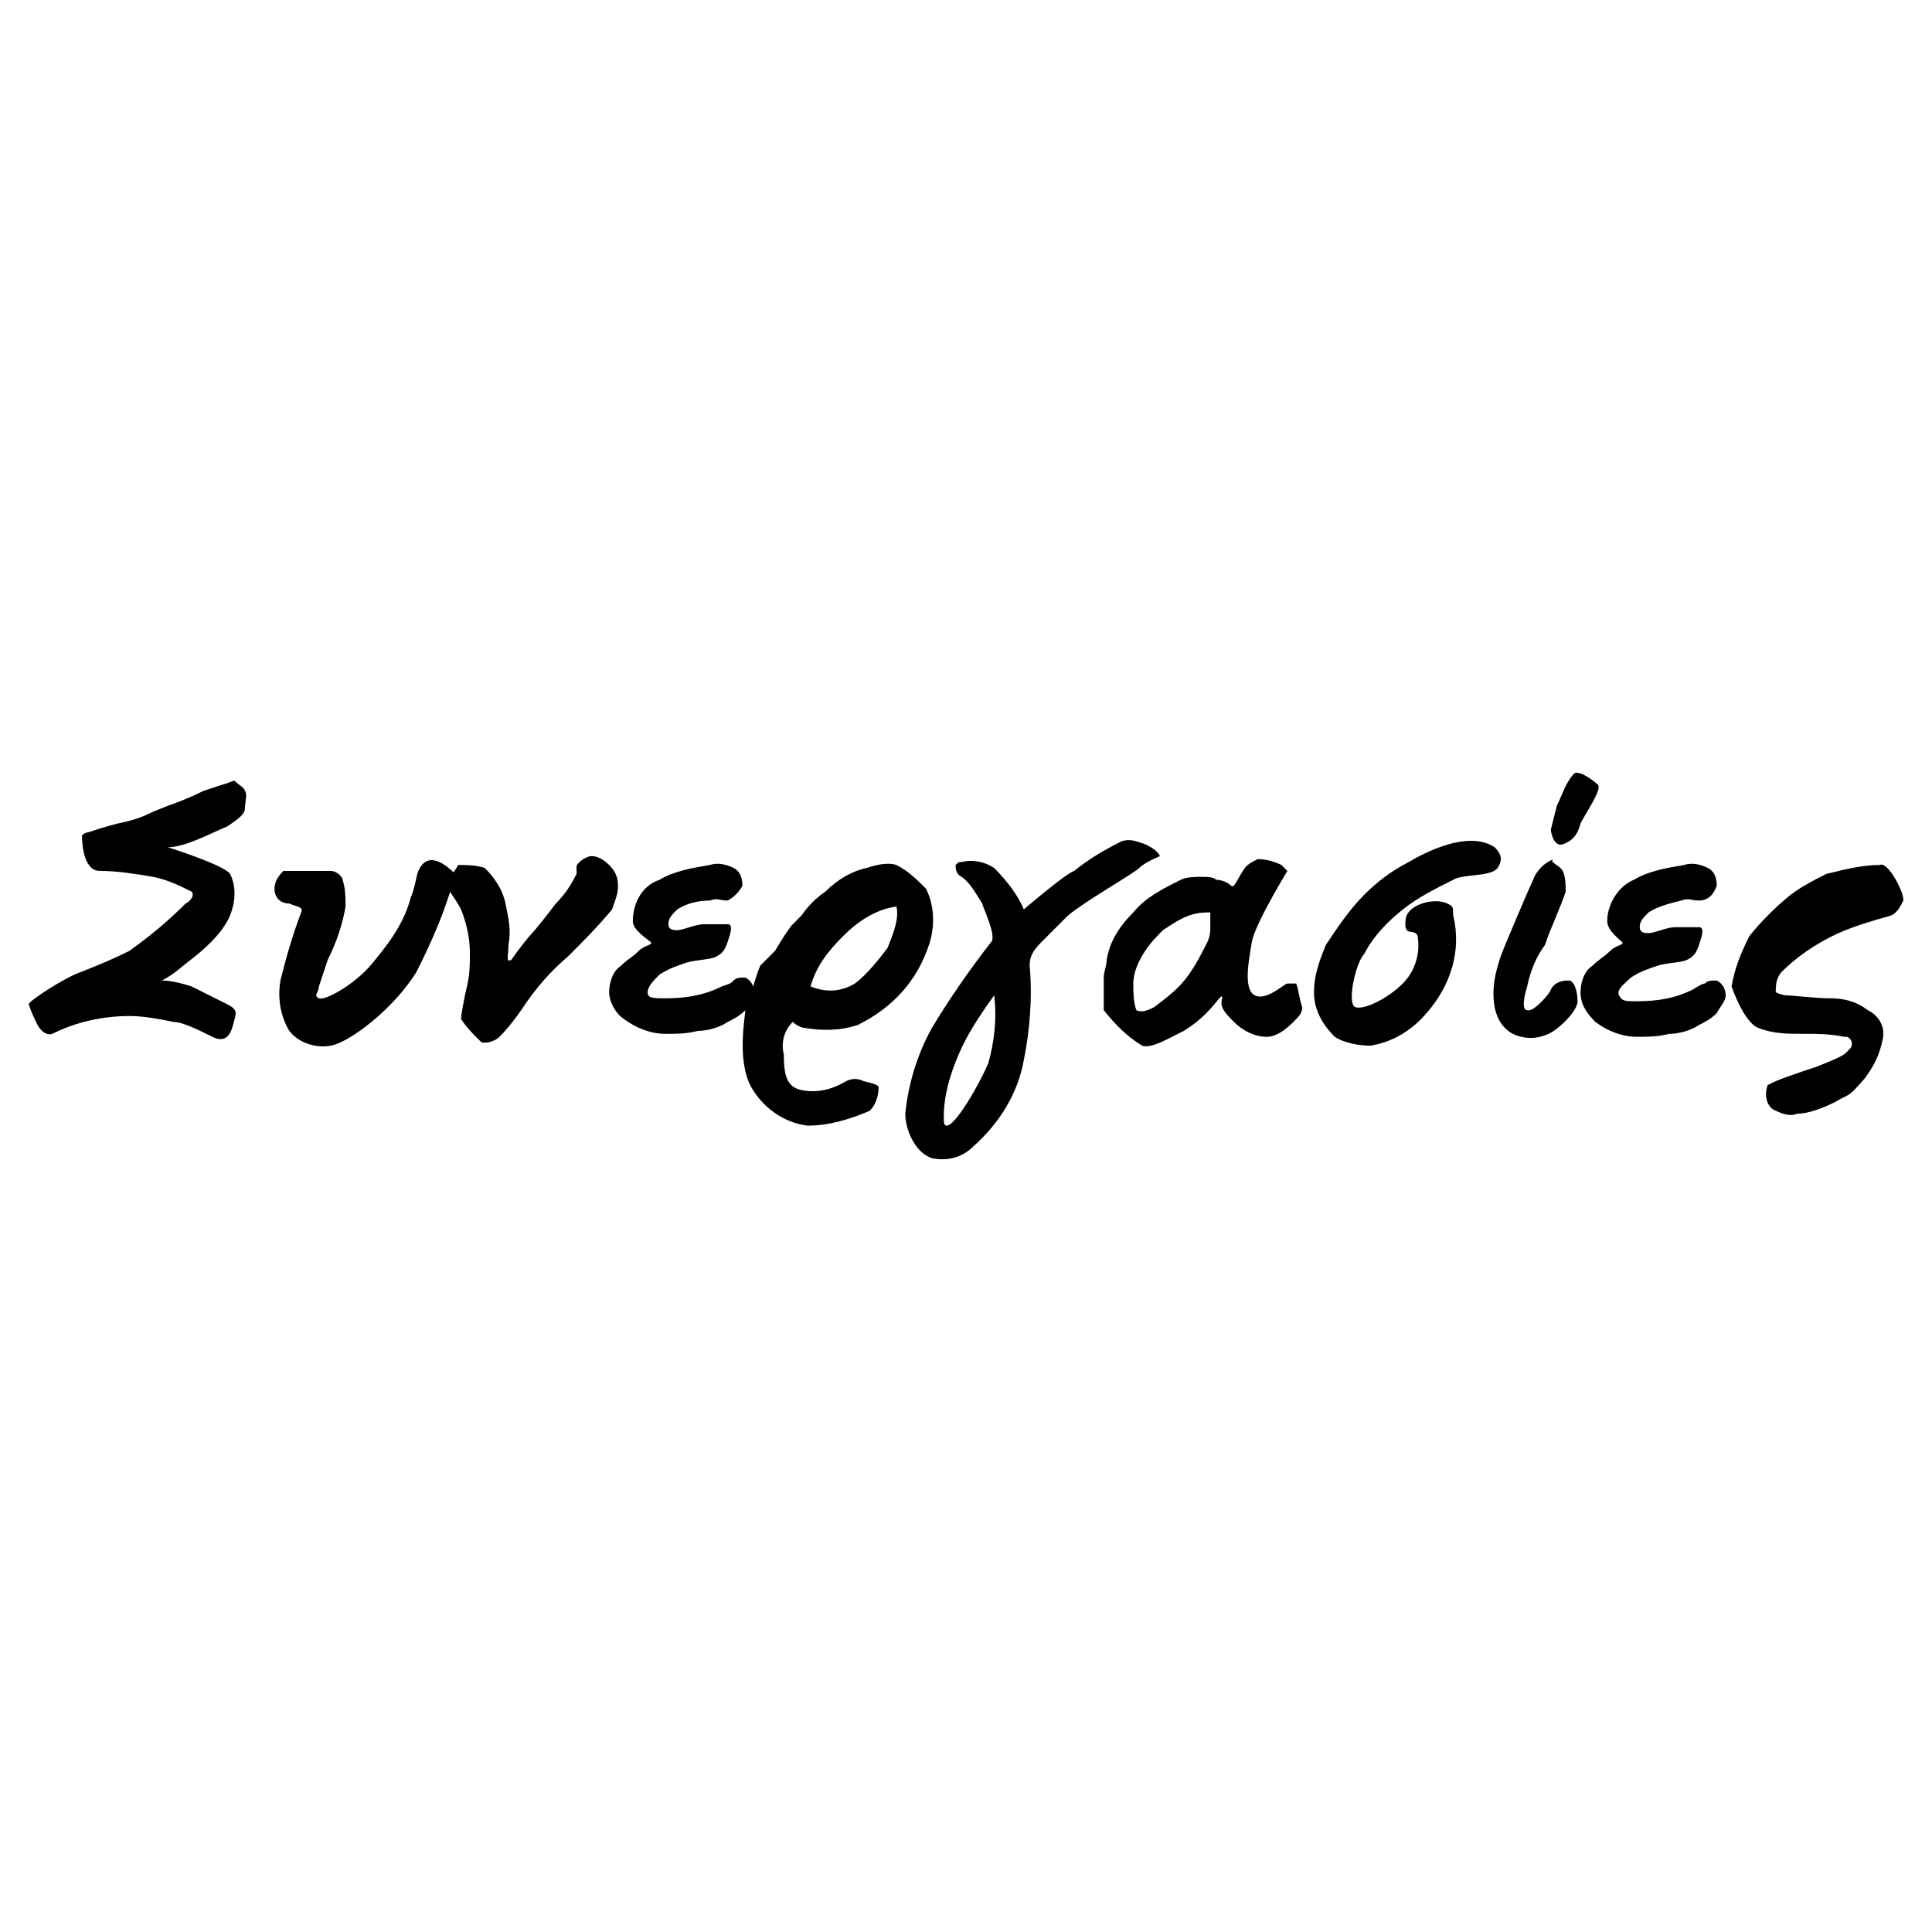
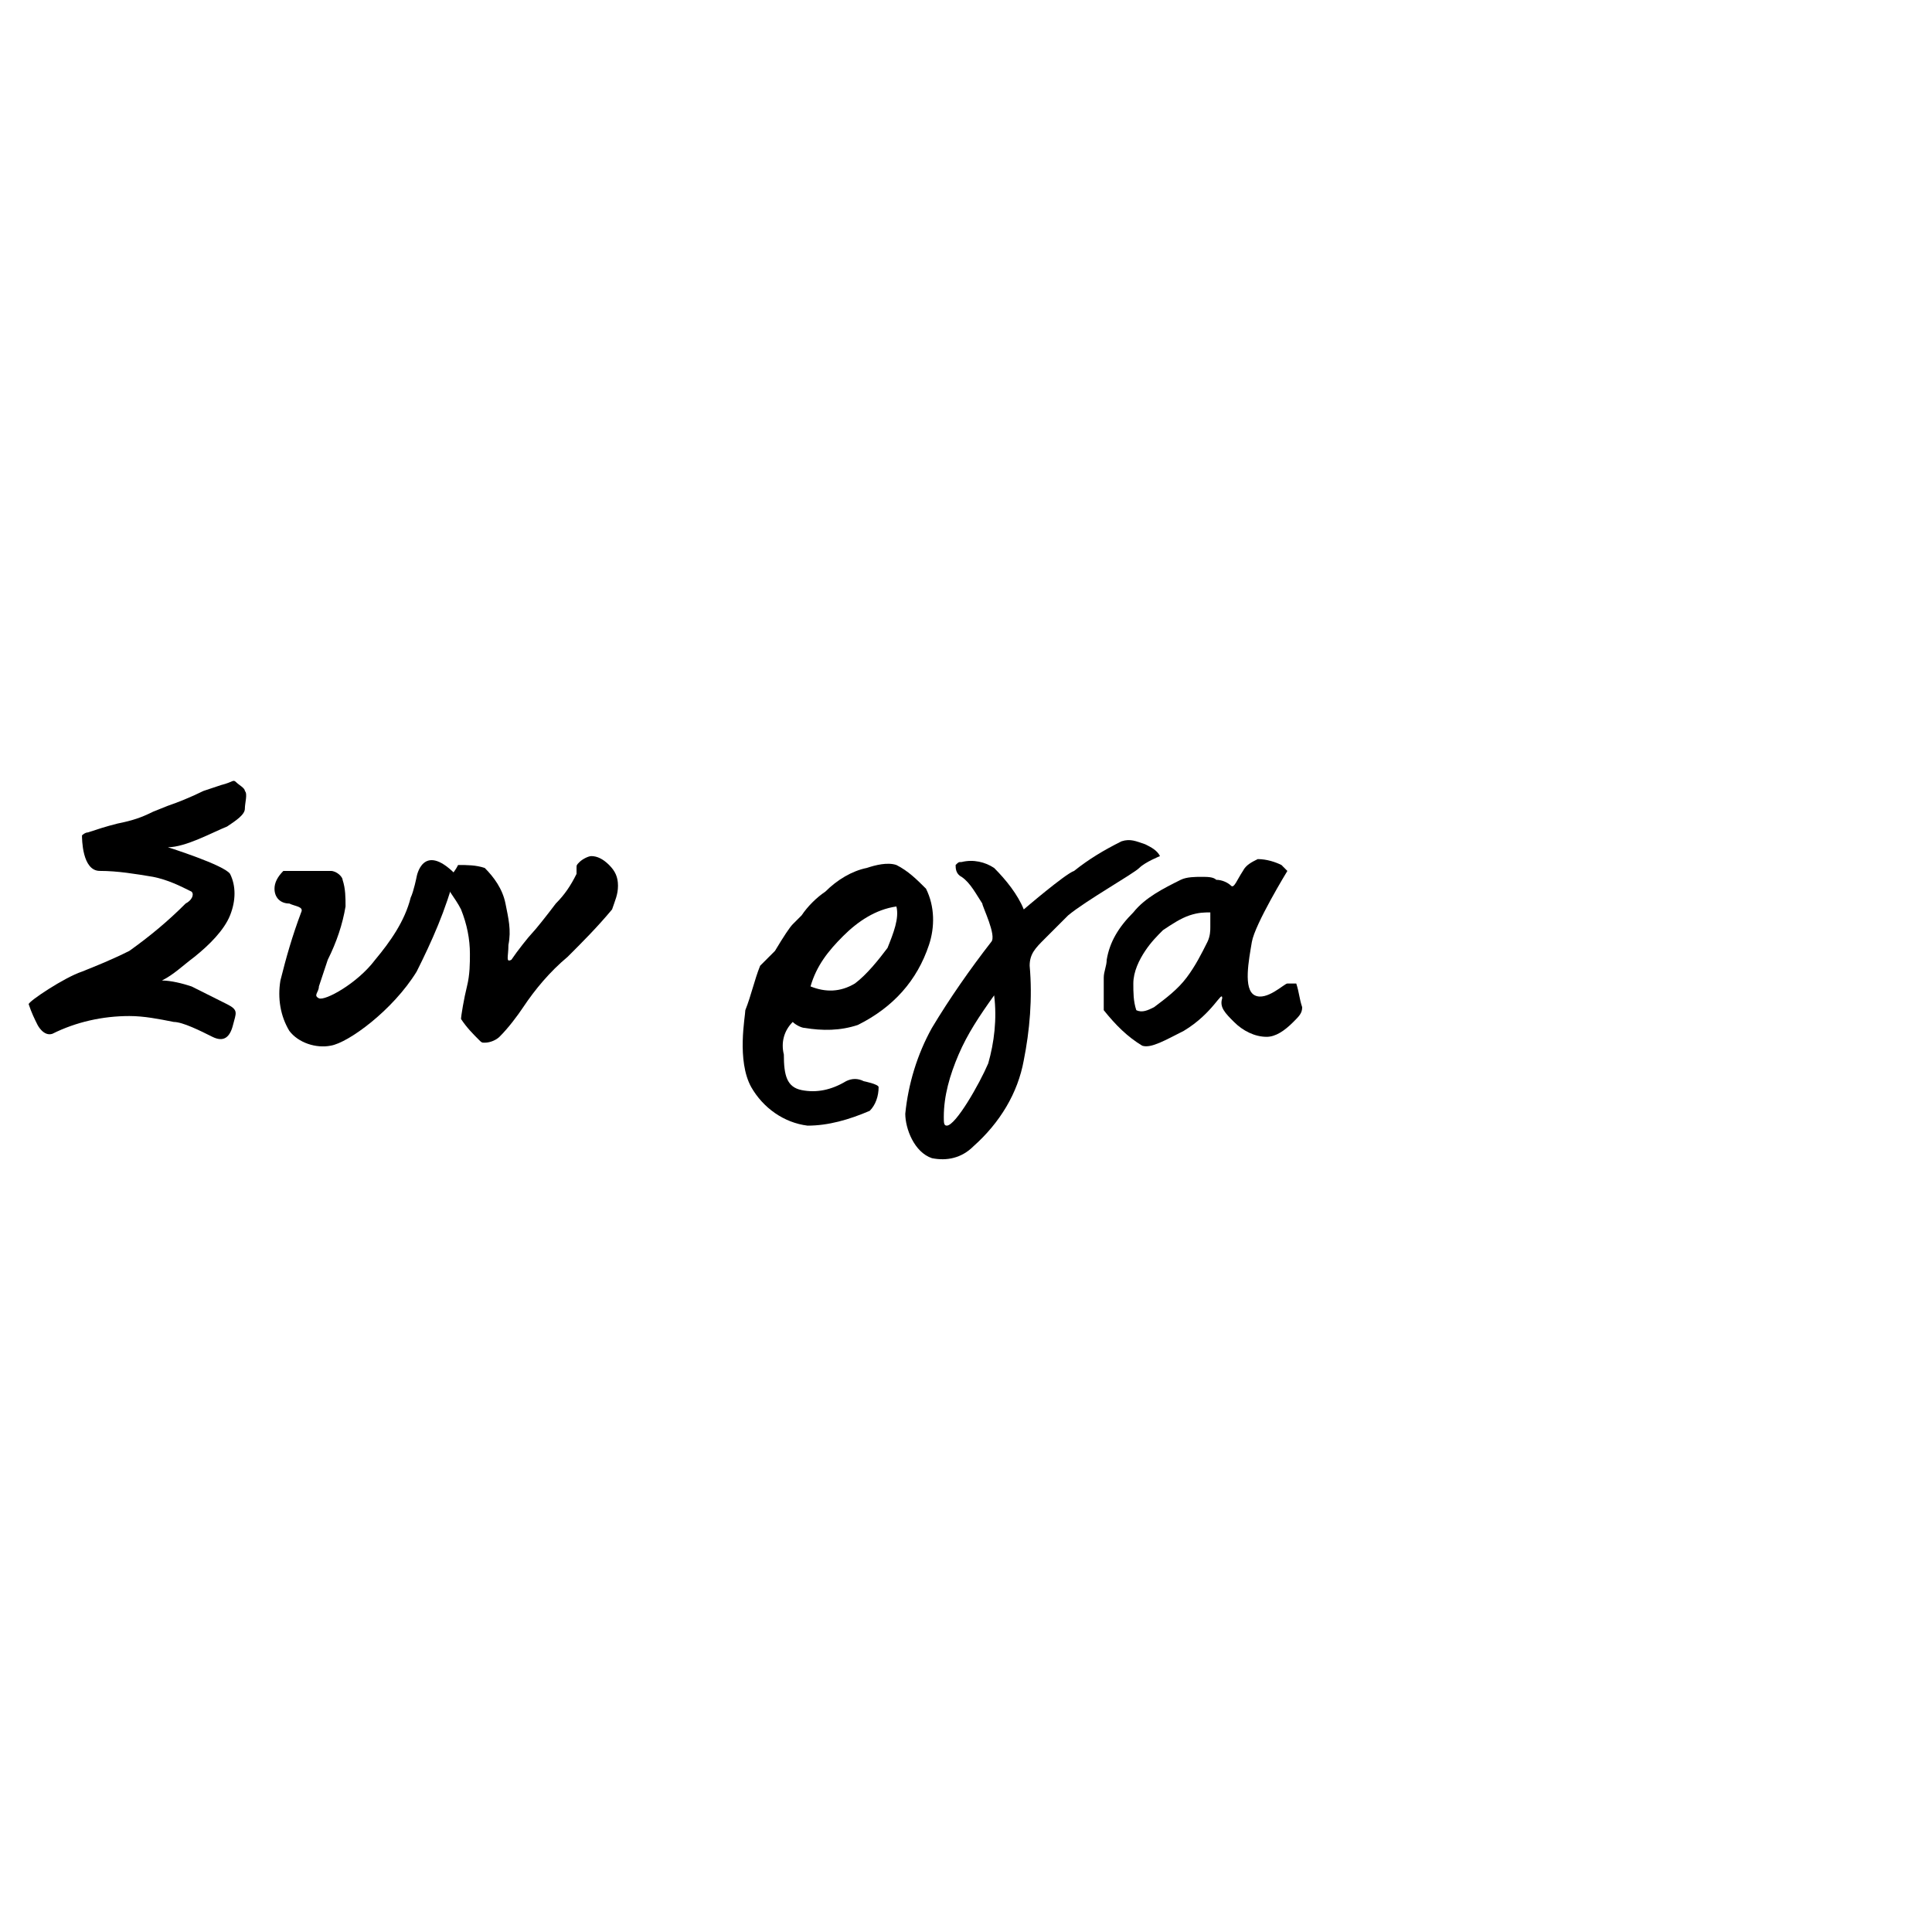
<svg xmlns="http://www.w3.org/2000/svg" version="1.1" id="Layer_1" x="0px" y="0px" width="100px" height="100px" viewBox="-49.5 430.5 100 100" enable-background="new -49.5 430.5 100 100" xml:space="preserve">
  <g>
    <path d="M-43.417,473.127c0.767-0.153,1.227-0.307,1.84-0.613l0.766-0.307c0.46-0.153,1.227-0.46,1.839-0.767l0.92-0.307   c0.613-0.153,0.613-0.307,0.767-0.153c0.153,0.153,0.459,0.307,0.459,0.46c0.153,0.153,0,0.613,0,0.92s-0.459,0.613-0.919,0.92   c-0.767,0.307-2.146,1.073-3.066,1.073c0,0,2.913,0.919,3.219,1.379c0.307,0.613,0.307,1.38,0,2.146s-1.073,1.532-1.839,2.146   c-0.613,0.46-1.073,0.92-1.687,1.227c0.46,0,1.073,0.153,1.533,0.307c0.613,0.307,1.226,0.613,1.839,0.92   c0.613,0.307,0.46,0.46,0.307,1.073c-0.153,0.612-0.46,0.919-1.073,0.612s-1.533-0.767-1.993-0.767   c-0.767-0.152-1.533-0.306-2.299-0.306c-1.379,0-2.759,0.306-3.985,0.919c-0.46,0.153-0.767-0.459-0.767-0.459   c-0.153-0.307-0.307-0.613-0.46-1.073c0-0.153,1.84-1.38,2.759-1.687c0.767-0.307,1.533-0.613,2.453-1.073   c1.073-0.766,1.993-1.532,2.913-2.452c0.307-0.153,0.46-0.46,0.307-0.613c-0.613-0.307-1.227-0.613-1.993-0.767   c-0.92-0.153-1.84-0.307-2.759-0.307c-0.92,0-0.92-1.686-0.92-1.839c0,0,0.153-0.153,0.307-0.153   C-44.489,473.434-44.029,473.28-43.417,473.127z" />
    <path d="M-27.935,480.791c-1.226,1.993-3.525,3.679-4.445,3.832c-0.766,0.153-1.686-0.153-2.146-0.767   c-0.46-0.766-0.613-1.686-0.46-2.605c0.307-1.227,0.613-2.299,1.073-3.525c0.153-0.307-0.307-0.307-0.613-0.46   c-0.46,0-0.766-0.307-0.766-0.767c0-0.307,0.153-0.613,0.459-0.92h0.153h0.153c0.46,0,0.92,0,1.38,0c0.306,0,0.459,0,0.766,0   s0.613,0.307,0.613,0.46c0.153,0.46,0.153,0.92,0.153,1.38c-0.153,0.92-0.46,1.84-0.92,2.759c-0.153,0.46-0.307,0.92-0.459,1.38   c0,0.307-0.307,0.46,0,0.613c0.306,0.153,1.993-0.767,2.912-1.993c0.767-0.919,1.533-1.992,1.839-3.219   c0.153-0.307,0.307-1.073,0.307-1.073s0.307-1.839,1.993-0.153C-26.402,477.572-27.168,479.259-27.935,480.791z" />
    <path d="M-25.789,475.272c0.46,0,0.92,0,1.379,0.153c0.46,0.46,0.92,1.073,1.073,1.84s0.307,1.38,0.153,2.146   c0,0.613-0.153,0.92,0.153,0.767c0.307-0.46,0.919-1.226,1.073-1.379s0.767-0.92,1.227-1.533c0.46-0.46,0.767-0.92,1.073-1.533   c0-0.153,0-0.307,0-0.307c0-0.153,0-0.153,0.153-0.307c0.153-0.152,0.46-0.307,0.613-0.307c0.307,0,0.613,0.154,0.92,0.46   c0.307,0.307,0.459,0.613,0.459,1.073s-0.153,0.767-0.306,1.227c-0.767,0.92-1.533,1.687-2.299,2.452   c-0.92,0.767-1.687,1.687-2.299,2.606c-0.307,0.46-0.767,1.073-1.227,1.532c-0.153,0.153-0.46,0.307-0.767,0.307   c-0.153,0-0.153,0-0.306-0.153c-0.307-0.307-0.613-0.612-0.92-1.072c0-0.153,0.153-1.073,0.307-1.687s0.153-1.227,0.153-1.687   c0-0.766-0.153-1.532-0.46-2.299c-0.307-0.613-0.767-1.073-0.767-1.38C-26.095,475.732-25.942,475.579-25.789,475.272z" />
-     <path d="M-15.365,476.039c0.767-0.46,1.687-0.613,2.606-0.767c0.46-0.153,0.92,0,1.227,0.153s0.459,0.46,0.459,0.92   c-0.153,0.307-0.459,0.613-0.766,0.767c-0.46,0-0.46-0.153-0.92,0c-0.613,0-1.226,0.153-1.686,0.46   c-0.307,0.307-0.46,0.46-0.46,0.767s0.307,0.307,0.46,0.307c0.307,0,0.92-0.307,1.379-0.307c0.46,0,0.767,0,1.227,0   c0.307,0,0.153,0.46,0,0.92c-0.153,0.459-0.307,0.612-0.613,0.766s-1.073,0.153-1.533,0.307s-0.92,0.307-1.38,0.613   c-0.306,0.307-0.613,0.613-0.613,0.92s0.307,0.307,0.919,0.307c1.073,0,1.993-0.153,2.913-0.613c0.46-0.153,0.46-0.153,0.613-0.307   l0,0c0.153-0.153,0.307-0.153,0.613-0.153c0.307,0.153,0.46,0.46,0.46,0.767s-0.307,0.613-0.46,0.92   c-0.306,0.307-0.613,0.46-0.919,0.612c-0.46,0.308-1.073,0.46-1.533,0.46c-0.613,0.153-1.073,0.153-1.687,0.153   c-0.766,0-1.533-0.306-2.146-0.766c-0.459-0.307-0.766-0.92-0.766-1.38s0.153-1.073,0.613-1.38c0.307-0.307,0.613-0.46,0.92-0.767   s0.767-0.307,0.613-0.459c-0.153-0.153-0.92-0.613-0.92-1.073C-16.745,477.266-16.285,476.346-15.365,476.039z" />
    <path d="M-9.387,479.718c0.459-0.766,0.766-1.226,0.919-1.379s0.307-0.307,0.46-0.46c0.307-0.46,0.767-0.92,1.226-1.227   c0.613-0.613,1.38-1.073,2.146-1.227c0.46-0.153,1.073-0.307,1.533-0.153c0.613,0.307,1.073,0.767,1.533,1.227   c0.46,0.92,0.46,1.993,0.153,2.912c-0.613,1.84-1.839,3.22-3.679,4.14c-0.92,0.306-1.84,0.306-2.759,0.153   c-0.153,0-0.46-0.153-0.613-0.308c-0.46,0.46-0.613,1.073-0.46,1.687c0,1.073,0.153,1.687,0.92,1.84s1.533,0,2.299-0.46   c0.307-0.153,0.613-0.153,0.919,0c0,0,0.767,0.153,0.767,0.307c0,0.46-0.153,0.92-0.46,1.226c-1.073,0.46-2.146,0.767-3.219,0.767   c-1.227-0.153-2.299-0.919-2.913-1.992c-0.766-1.38-0.307-3.679-0.307-3.985c0.307-0.767,0.46-1.533,0.767-2.3L-9.387,479.718z    M-3.102,477.419c-1.073,0.153-1.993,0.767-2.759,1.533c-0.767,0.766-1.379,1.532-1.686,2.605c0.766,0.307,1.533,0.307,2.299-0.153   c0.613-0.46,1.226-1.227,1.686-1.84C-3.255,478.799-2.949,478.032-3.102,477.419L-3.102,477.419z" />
    <path d="M1.957,475.426c0.613,0.613,1.226,1.38,1.533,2.146c0,0,2.146-1.84,2.605-1.993c0.767-0.612,1.533-1.072,2.453-1.532   c0.46-0.153,0.767,0,1.227,0.153c0.307,0.153,0.613,0.307,0.766,0.612c0,0-0.766,0.307-1.073,0.613s-2.759,1.687-3.679,2.453   c-0.46,0.46-0.767,0.767-1.227,1.227c-0.46,0.459-0.767,0.766-0.767,1.379c0.153,1.687,0,3.372-0.306,4.905   c-0.307,1.687-1.227,3.219-2.606,4.445c-0.613,0.613-1.38,0.767-2.146,0.613c-0.92-0.307-1.38-1.533-1.38-2.3   c0.153-1.532,0.613-3.065,1.38-4.444c0.919-1.533,1.993-3.066,3.065-4.445c0.307-0.307-0.459-1.84-0.459-1.993   c-0.307-0.46-0.613-1.073-1.073-1.38c-0.307-0.153-0.307-0.46-0.307-0.613c0.153-0.153,0.153-0.153,0.307-0.153   C0.883,474.967,1.497,475.119,1.957,475.426z M0.117,485.083c-0.46,1.073-0.766,2.146-0.766,3.22c0,0.306,0,0.459,0.153,0.459   c0.46,0,1.687-2.146,2.146-3.219c0.307-1.073,0.46-2.299,0.307-3.525C1.19,483.091,0.577,484.01,0.117,485.083z" />
    <path d="M9.161,477.726c0.613-0.767,1.533-1.227,2.453-1.687c0.307-0.153,0.767-0.153,1.073-0.153c0.307,0,0.613,0,0.767,0.153   c0.307,0,0.613,0.153,0.767,0.307c0.153,0.153,0.307-0.307,0.613-0.767c0.153-0.307,0.46-0.46,0.767-0.612   c0.46,0,0.92,0.152,1.227,0.306c0.153,0.153,0.153,0.153,0.306,0.307c0,0-1.686,2.76-1.839,3.68   c-0.153,0.919-0.46,2.452,0.153,2.759s1.533-0.613,1.686-0.613s0.46,0,0.46,0c0.153,0.46,0.153,0.767,0.307,1.227   c0,0.307-0.153,0.46-0.46,0.766c-0.46,0.46-0.919,0.767-1.379,0.767c-0.613,0-1.227-0.307-1.687-0.767   c-0.459-0.459-0.766-0.766-0.613-1.226c0-0.46-0.46,0.767-1.993,1.686c-0.92,0.46-1.686,0.92-2.146,0.767   c-0.767-0.46-1.379-1.072-1.993-1.839c0-0.307,0-0.613,0-0.92s0-0.46,0-0.767s0.153-0.613,0.153-0.92   C7.935,479.259,8.394,478.492,9.161,477.726z M13.146,477.726c-0.307,0-0.613,0-1.073,0.153s-0.92,0.46-1.379,0.767   c-0.307,0.307-0.613,0.613-0.92,1.072c-0.307,0.46-0.613,1.073-0.613,1.687c0,0.46,0,0.92,0.153,1.38   c0.307,0.153,0.613,0,0.92-0.153c0.613-0.46,1.226-0.92,1.686-1.533s0.766-1.227,1.073-1.839c0.153-0.307,0.153-0.613,0.153-0.767   C13.146,477.879,13.146,477.726,13.146,477.726L13.146,477.726z" />
-     <path d="M24.336,482.938c-0.766,0.919-1.839,1.532-2.913,1.686c-0.613,0-1.379-0.153-1.839-0.46   c-0.613-0.612-1.073-1.379-1.073-2.299s0.307-1.687,0.613-2.453c0.613-0.919,1.227-1.839,1.993-2.605   c0.613-0.613,1.379-1.227,2.299-1.687c0.767-0.459,3.066-1.686,4.446-0.766c0.306,0.307,0.459,0.613,0.153,1.072   c-0.307,0.46-1.839,0.307-2.299,0.613c-0.919,0.46-1.839,0.92-2.605,1.533c-0.767,0.613-1.533,1.38-1.993,2.299   c-0.46,0.46-0.92,2.606-0.46,2.76s1.686-0.46,2.453-1.227c0.613-0.613,0.919-1.533,0.766-2.452c-0.153-0.46-0.766,0.153-0.613-0.92   c0.153-0.767,1.533-1.073,2.146-0.767c0.306,0.153,0.306,0.153,0.306,0.613C26.175,479.718,25.562,481.558,24.336,482.938z" />
-     <path d="M31.387,475.579c0.153,0.307,0.153,0.767,0.153,1.073c-0.307,0.92-0.767,1.84-1.073,2.759   c-0.46,0.613-0.767,1.38-0.919,2.146c-0.153,0.46-0.307,1.227,0,1.227c0.307,0.153,1.226-0.92,1.226-1.073   c0.153-0.307,0.46-0.46,0.92-0.46c0.306,0,0.46,0.613,0.46,1.073s-0.767,1.227-1.227,1.532c-0.46,0.307-1.073,0.46-1.686,0.307   c-0.767-0.153-1.227-0.767-1.379-1.532c-0.154-0.92,0-1.687,0.306-2.606c0.153-0.46,1.533-3.679,1.687-3.985   c0.153-0.46,0.613-0.92,1.073-1.072C30.621,475.119,31.234,475.272,31.387,475.579z M31.387,474.2   c0.46-0.153,0.767-0.46,0.919-1.073c0.307-0.613,1.073-1.687,0.92-1.993c-0.153-0.153-0.92-0.766-1.227-0.613   c-0.459,0.46-0.613,1.073-0.919,1.687l-0.307,1.227C30.774,473.587,30.927,474.354,31.387,474.2L31.387,474.2z" />
-     <path d="M35.066,476.039c0.767-0.46,1.686-0.613,2.606-0.767c0.46-0.153,0.919,0,1.226,0.153s0.46,0.46,0.46,0.92   c-0.153,0.46-0.46,0.767-0.919,0.767c-0.46,0-0.46-0.153-0.92,0c-0.613,0.153-1.227,0.307-1.686,0.613   c-0.307,0.307-0.46,0.46-0.46,0.767s0.307,0.307,0.46,0.307c0.307,0,0.919-0.307,1.379-0.307s0.767,0,1.227,0   c0.306,0,0.153,0.46,0,0.919c-0.154,0.46-0.307,0.613-0.613,0.767s-1.073,0.153-1.533,0.307c-0.459,0.153-0.919,0.307-1.379,0.613   c-0.307,0.307-0.766,0.613-0.613,0.92c0.153,0.307,0.307,0.307,0.92,0.307c1.073,0,1.993-0.153,2.913-0.613   c0.459-0.307,0.613-0.307,0.613-0.307l0,0c0.153-0.153,0.307-0.153,0.613-0.153c0.307,0.153,0.46,0.46,0.46,0.767   s-0.307,0.613-0.46,0.92c-0.307,0.307-0.613,0.459-0.919,0.613c-0.46,0.306-1.073,0.459-1.533,0.459   c-0.613,0.153-1.073,0.153-1.686,0.153c-0.767,0-1.533-0.307-2.146-0.767c-0.46-0.459-0.767-0.919-0.767-1.532   c0-0.46,0.153-1.073,0.613-1.38c0.307-0.307,0.613-0.46,0.92-0.767s0.766-0.307,0.613-0.459c-0.153-0.153-0.766-0.613-0.766-1.073   C33.687,477.266,34.299,476.346,35.066,476.039z" />
-     <path d="M47.789,475.272c0.307-0.153,0.767,0.613,0.92,0.92s0.307,0.613,0.307,0.92c-0.153,0.307-0.307,0.613-0.613,0.767   c-1.073,0.307-2.146,0.613-3.066,1.073c-0.919,0.459-1.839,1.072-2.605,1.839c-0.154,0.153-0.307,0.46-0.307,0.767   s-0.153,0.307,0.459,0.46c0.46,0,1.533,0.153,2.299,0.153c0.767,0,1.38,0.153,1.993,0.613c0.613,0.307,0.92,0.92,0.767,1.532   c-0.153,0.767-0.46,1.38-0.919,1.993c-0.92,1.073-0.767,0.767-1.533,1.227c-0.613,0.307-1.379,0.612-1.993,0.612   c-0.307,0.154-0.766,0-1.073-0.153c-0.46-0.152-0.613-0.766-0.46-1.226c0-0.153,0.153-0.153,0.153-0.153   c0.153-0.153,1.533-0.613,2.453-0.92c1.533-0.613,1.379-0.613,1.686-0.92c0.153-0.153,0.153-0.46-0.153-0.613c0,0,0,0-0.153,0   c-0.767-0.153-1.379-0.153-2.146-0.153s-1.533,0-2.299-0.306c-0.766-0.308-1.379-2.146-1.379-2.146   c0.153-0.92,0.459-1.687,0.919-2.605c0.613-0.767,1.38-1.533,2.146-2.146c0.613-0.46,1.227-0.767,1.84-1.073   C46.256,475.426,47.022,475.272,47.789,475.272z" />
  </g>
</svg>